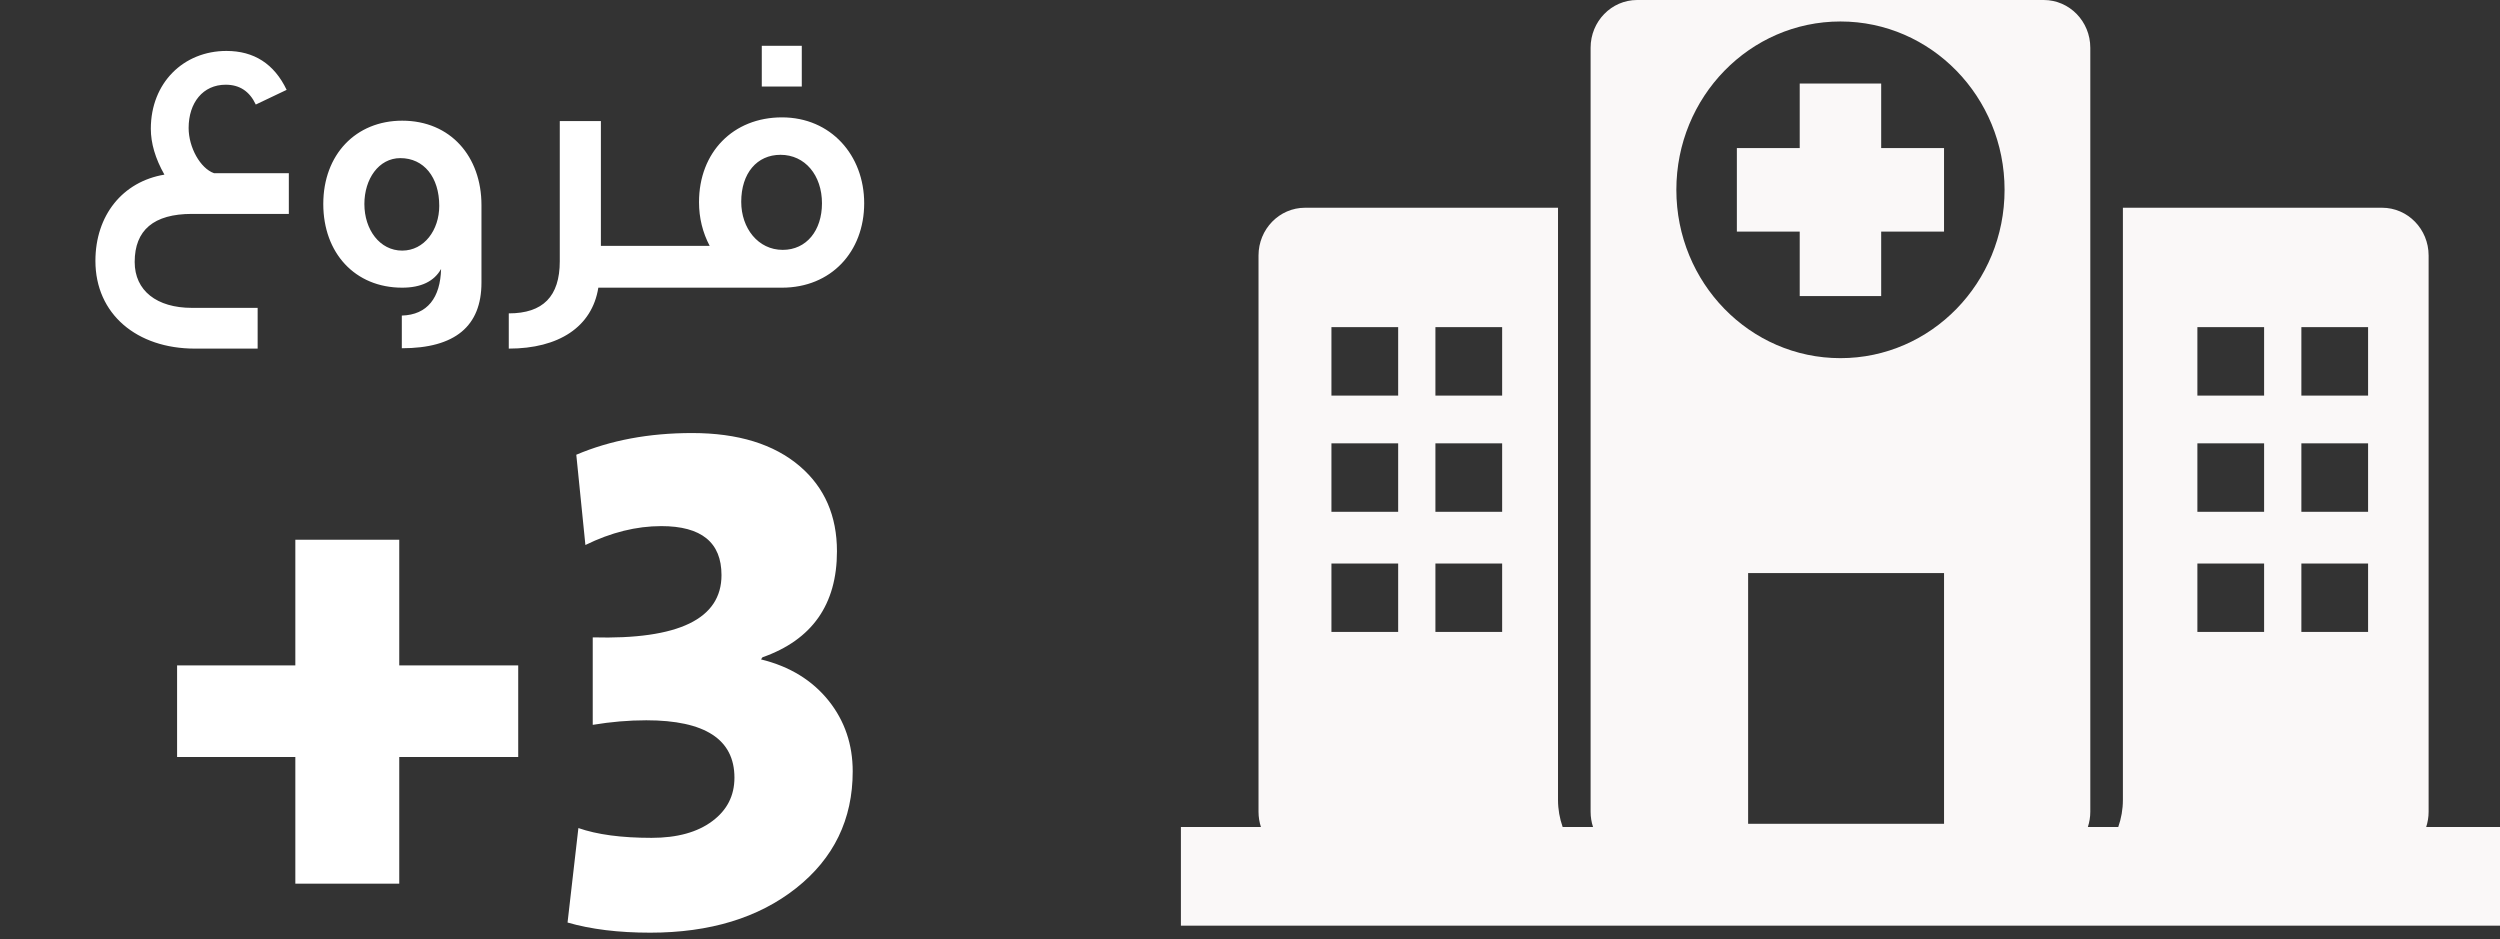
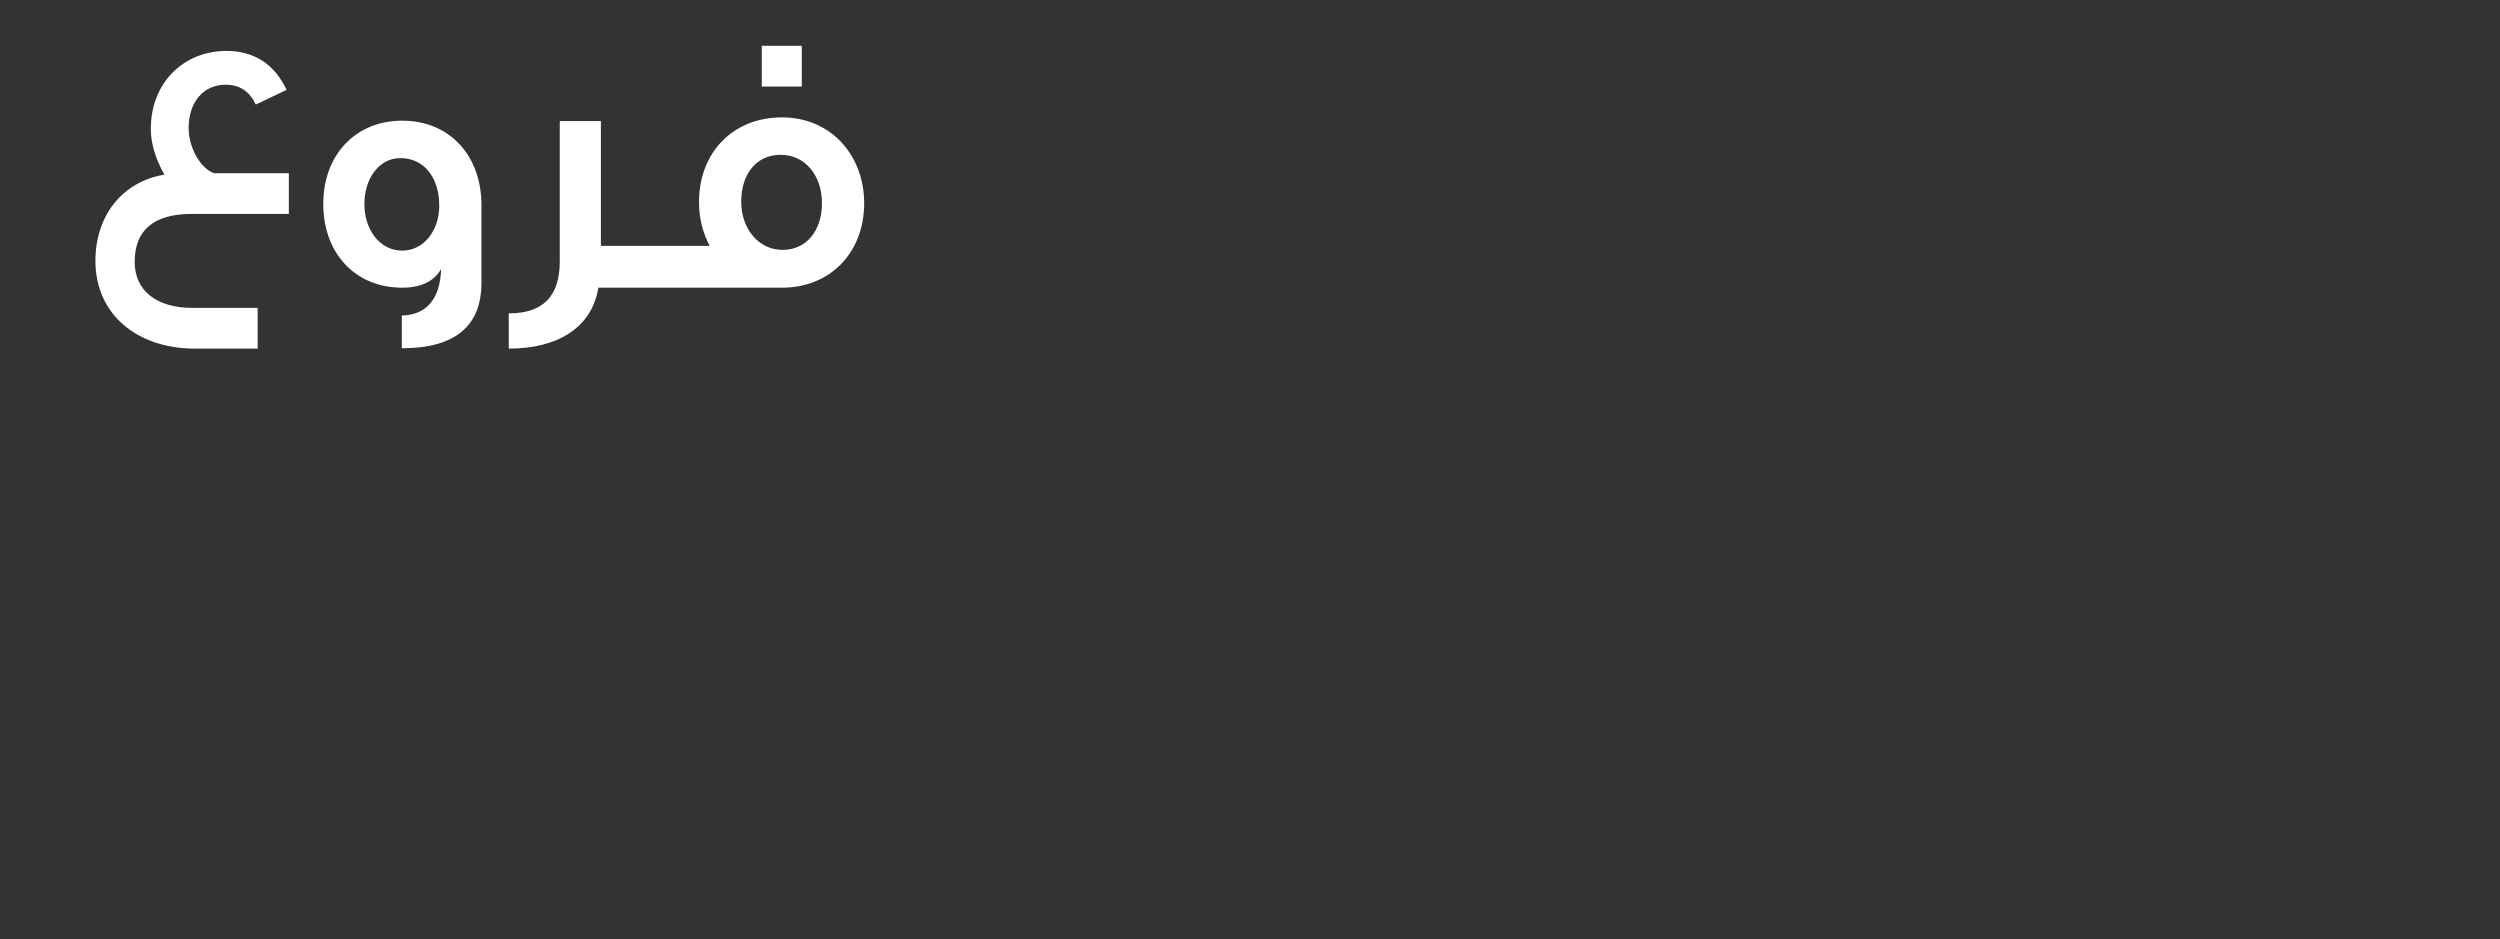
<svg xmlns="http://www.w3.org/2000/svg" width="157" height="59" viewBox="0 0 157 59" fill="none">
  <rect x="0" y="0" width="157" height="59" fill="#333333" stroke="none" />
-   <path d="M18.139 13.433H12.054C9.657 13.433 8.458 14.448 8.458 16.453C8.458 18.251 9.841 19.334 12.054 19.334H16.18V21.893H12.238C8.596 21.893 5.992 19.726 5.992 16.384C5.992 13.526 7.698 11.405 10.325 10.967C9.749 9.953 9.472 8.985 9.472 8.086C9.472 5.205 11.524 3.199 14.221 3.199C15.949 3.199 17.217 4.006 18.001 5.643L16.064 6.565C15.673 5.735 15.05 5.32 14.175 5.32C12.745 5.32 11.846 6.449 11.846 8.04C11.846 9.261 12.584 10.575 13.437 10.875H18.139V13.433ZM30.236 17.744C30.236 20.487 28.576 21.87 25.234 21.87V19.818C26.848 19.772 27.654 18.689 27.7 16.891C27.262 17.675 26.433 18.066 25.257 18.066C22.284 18.066 20.302 15.877 20.302 12.811C20.302 9.699 22.353 7.579 25.257 7.579C28.3 7.579 30.236 9.838 30.236 12.88V17.744ZM27.585 12.926C27.585 11.129 26.617 9.93 25.142 9.93C23.782 9.93 22.883 11.244 22.883 12.811C22.883 14.425 23.851 15.738 25.257 15.738C26.64 15.738 27.585 14.448 27.585 12.926ZM41.701 18.066H37.575C37.183 20.533 35.085 21.893 31.951 21.893V19.68C34.094 19.68 35.154 18.62 35.154 16.407V7.602H37.736V15.439H41.701V18.066ZM54.271 12.765C54.271 15.807 52.196 18.066 49.108 18.066H40.902V15.439H44.567C44.129 14.609 43.898 13.687 43.898 12.696C43.898 9.561 46.042 7.371 49.108 7.371C52.173 7.371 54.271 9.745 54.271 12.765ZM51.62 12.765C51.62 11.013 50.56 9.722 49.016 9.722C47.54 9.722 46.549 10.875 46.549 12.673C46.549 14.332 47.609 15.692 49.154 15.692C50.652 15.692 51.62 14.471 51.62 12.765ZM50.352 5.435H47.84V2.877H50.352V5.435Z" fill="white" />
-   <path d="M25.073 47.541V55.496H18.547V47.541H11.121V41.785H18.547V33.897H25.073V41.785H32.544V47.541H25.073ZM53.55 48.442C53.55 51.46 52.363 53.906 49.99 55.781C47.632 57.642 44.578 58.572 40.828 58.572C38.836 58.572 37.107 58.359 35.642 57.935L36.323 52.002C37.495 52.412 39.026 52.617 40.916 52.617C42.527 52.617 43.801 52.266 44.739 51.562C45.662 50.874 46.123 49.966 46.123 48.838C46.123 46.435 44.277 45.234 40.586 45.234C39.487 45.234 38.367 45.33 37.224 45.52V40.027C42.615 40.173 45.31 38.87 45.31 36.116C45.31 34.065 44.05 33.04 41.531 33.04C39.963 33.04 38.374 33.435 36.763 34.226L36.191 28.557C38.33 27.649 40.754 27.195 43.464 27.195C46.35 27.195 48.606 27.891 50.232 29.282C51.785 30.615 52.561 32.395 52.561 34.622C52.561 37.961 51.001 40.181 47.881 41.279L47.793 41.411C49.595 41.851 51.016 42.722 52.056 44.026C53.052 45.286 53.55 46.758 53.55 48.442Z" fill="white" />
-   <path d="M152.365 51.934C152.462 51.636 152.517 51.315 152.517 50.983V16.045C152.517 14.389 151.208 13.046 149.593 13.046H133.318V50.234C133.318 50.831 133.213 51.402 133.027 51.934H131.118C131.215 51.636 131.271 51.315 131.271 50.983V2.999C131.271 1.342 129.961 0 128.346 0H102.813C101.199 0 99.89 1.342 99.89 2.999V50.983C99.89 51.315 99.945 51.636 100.042 51.934H98.134C97.948 51.402 97.843 50.831 97.843 50.234V13.046H81.958C80.344 13.046 79.035 14.389 79.035 16.045V50.983C79.035 51.315 79.09 51.636 79.186 51.934H74.161V58.133H157V51.934H152.365ZM87.805 39.686H83.614V35.388H87.805V39.686ZM87.805 32.14H83.614V27.841H87.805V32.14ZM87.805 24.842H83.614V20.543H87.805V24.842ZM94.335 39.686H90.144V35.388H94.335V39.686ZM94.335 32.14H90.144V27.841H94.335V32.14ZM94.335 24.842H90.144V20.543H94.335V24.842ZM122.086 51.733H109.782V35.988H122.086V51.733ZM115.58 22.492C109.889 22.492 105.275 17.759 105.275 11.921C105.275 6.082 109.89 1.349 115.58 1.349C121.273 1.349 125.887 6.082 125.887 11.921C125.887 17.76 121.273 22.492 115.58 22.492ZM142.186 39.686H137.996V35.388H142.186V39.686ZM142.186 32.14H137.996V27.841H142.186V32.14ZM142.186 24.842H137.996V20.543H142.186V24.842ZM148.716 39.686H144.526V35.388H148.716V39.686ZM148.716 32.14H144.526V27.841H148.716V32.14ZM148.716 24.842H144.526V20.543H148.716V24.842ZM118.138 9.297H122.085V14.544H118.138V18.595H113.022V14.544H109.075V9.297H113.022V5.248H118.138V9.297Z" fill="#FAF8F8" />
+   <path d="M18.139 13.433H12.054C9.657 13.433 8.458 14.448 8.458 16.453C8.458 18.251 9.841 19.334 12.054 19.334H16.18V21.893H12.238C8.596 21.893 5.992 19.726 5.992 16.384C5.992 13.526 7.698 11.405 10.325 10.967C9.749 9.953 9.472 8.985 9.472 8.086C9.472 5.205 11.524 3.199 14.221 3.199C15.949 3.199 17.217 4.006 18.001 5.643L16.064 6.565C15.673 5.735 15.05 5.32 14.175 5.32C12.745 5.32 11.846 6.449 11.846 8.04C11.846 9.261 12.584 10.575 13.437 10.875H18.139V13.433ZM30.236 17.744C30.236 20.487 28.576 21.87 25.234 21.87V19.818C26.848 19.772 27.654 18.689 27.7 16.891C27.262 17.675 26.433 18.066 25.257 18.066C22.284 18.066 20.302 15.877 20.302 12.811C20.302 9.699 22.353 7.579 25.257 7.579C28.3 7.579 30.236 9.838 30.236 12.88V17.744ZM27.585 12.926C27.585 11.129 26.617 9.93 25.142 9.93C23.782 9.93 22.883 11.244 22.883 12.811C22.883 14.425 23.851 15.738 25.257 15.738C26.64 15.738 27.585 14.448 27.585 12.926ZM41.701 18.066H37.575C37.183 20.533 35.085 21.893 31.951 21.893V19.68C34.094 19.68 35.154 18.62 35.154 16.407V7.602H37.736V15.439H41.701V18.066ZM54.271 12.765C54.271 15.807 52.196 18.066 49.108 18.066H40.902V15.439H44.567C44.129 14.609 43.898 13.687 43.898 12.696C43.898 9.561 46.042 7.371 49.108 7.371C52.173 7.371 54.271 9.745 54.271 12.765ZM51.62 12.765C51.62 11.013 50.56 9.722 49.016 9.722C47.54 9.722 46.549 10.875 46.549 12.673C46.549 14.332 47.609 15.692 49.154 15.692C50.652 15.692 51.62 14.471 51.62 12.765M50.352 5.435H47.84V2.877H50.352V5.435Z" fill="white" />
</svg>